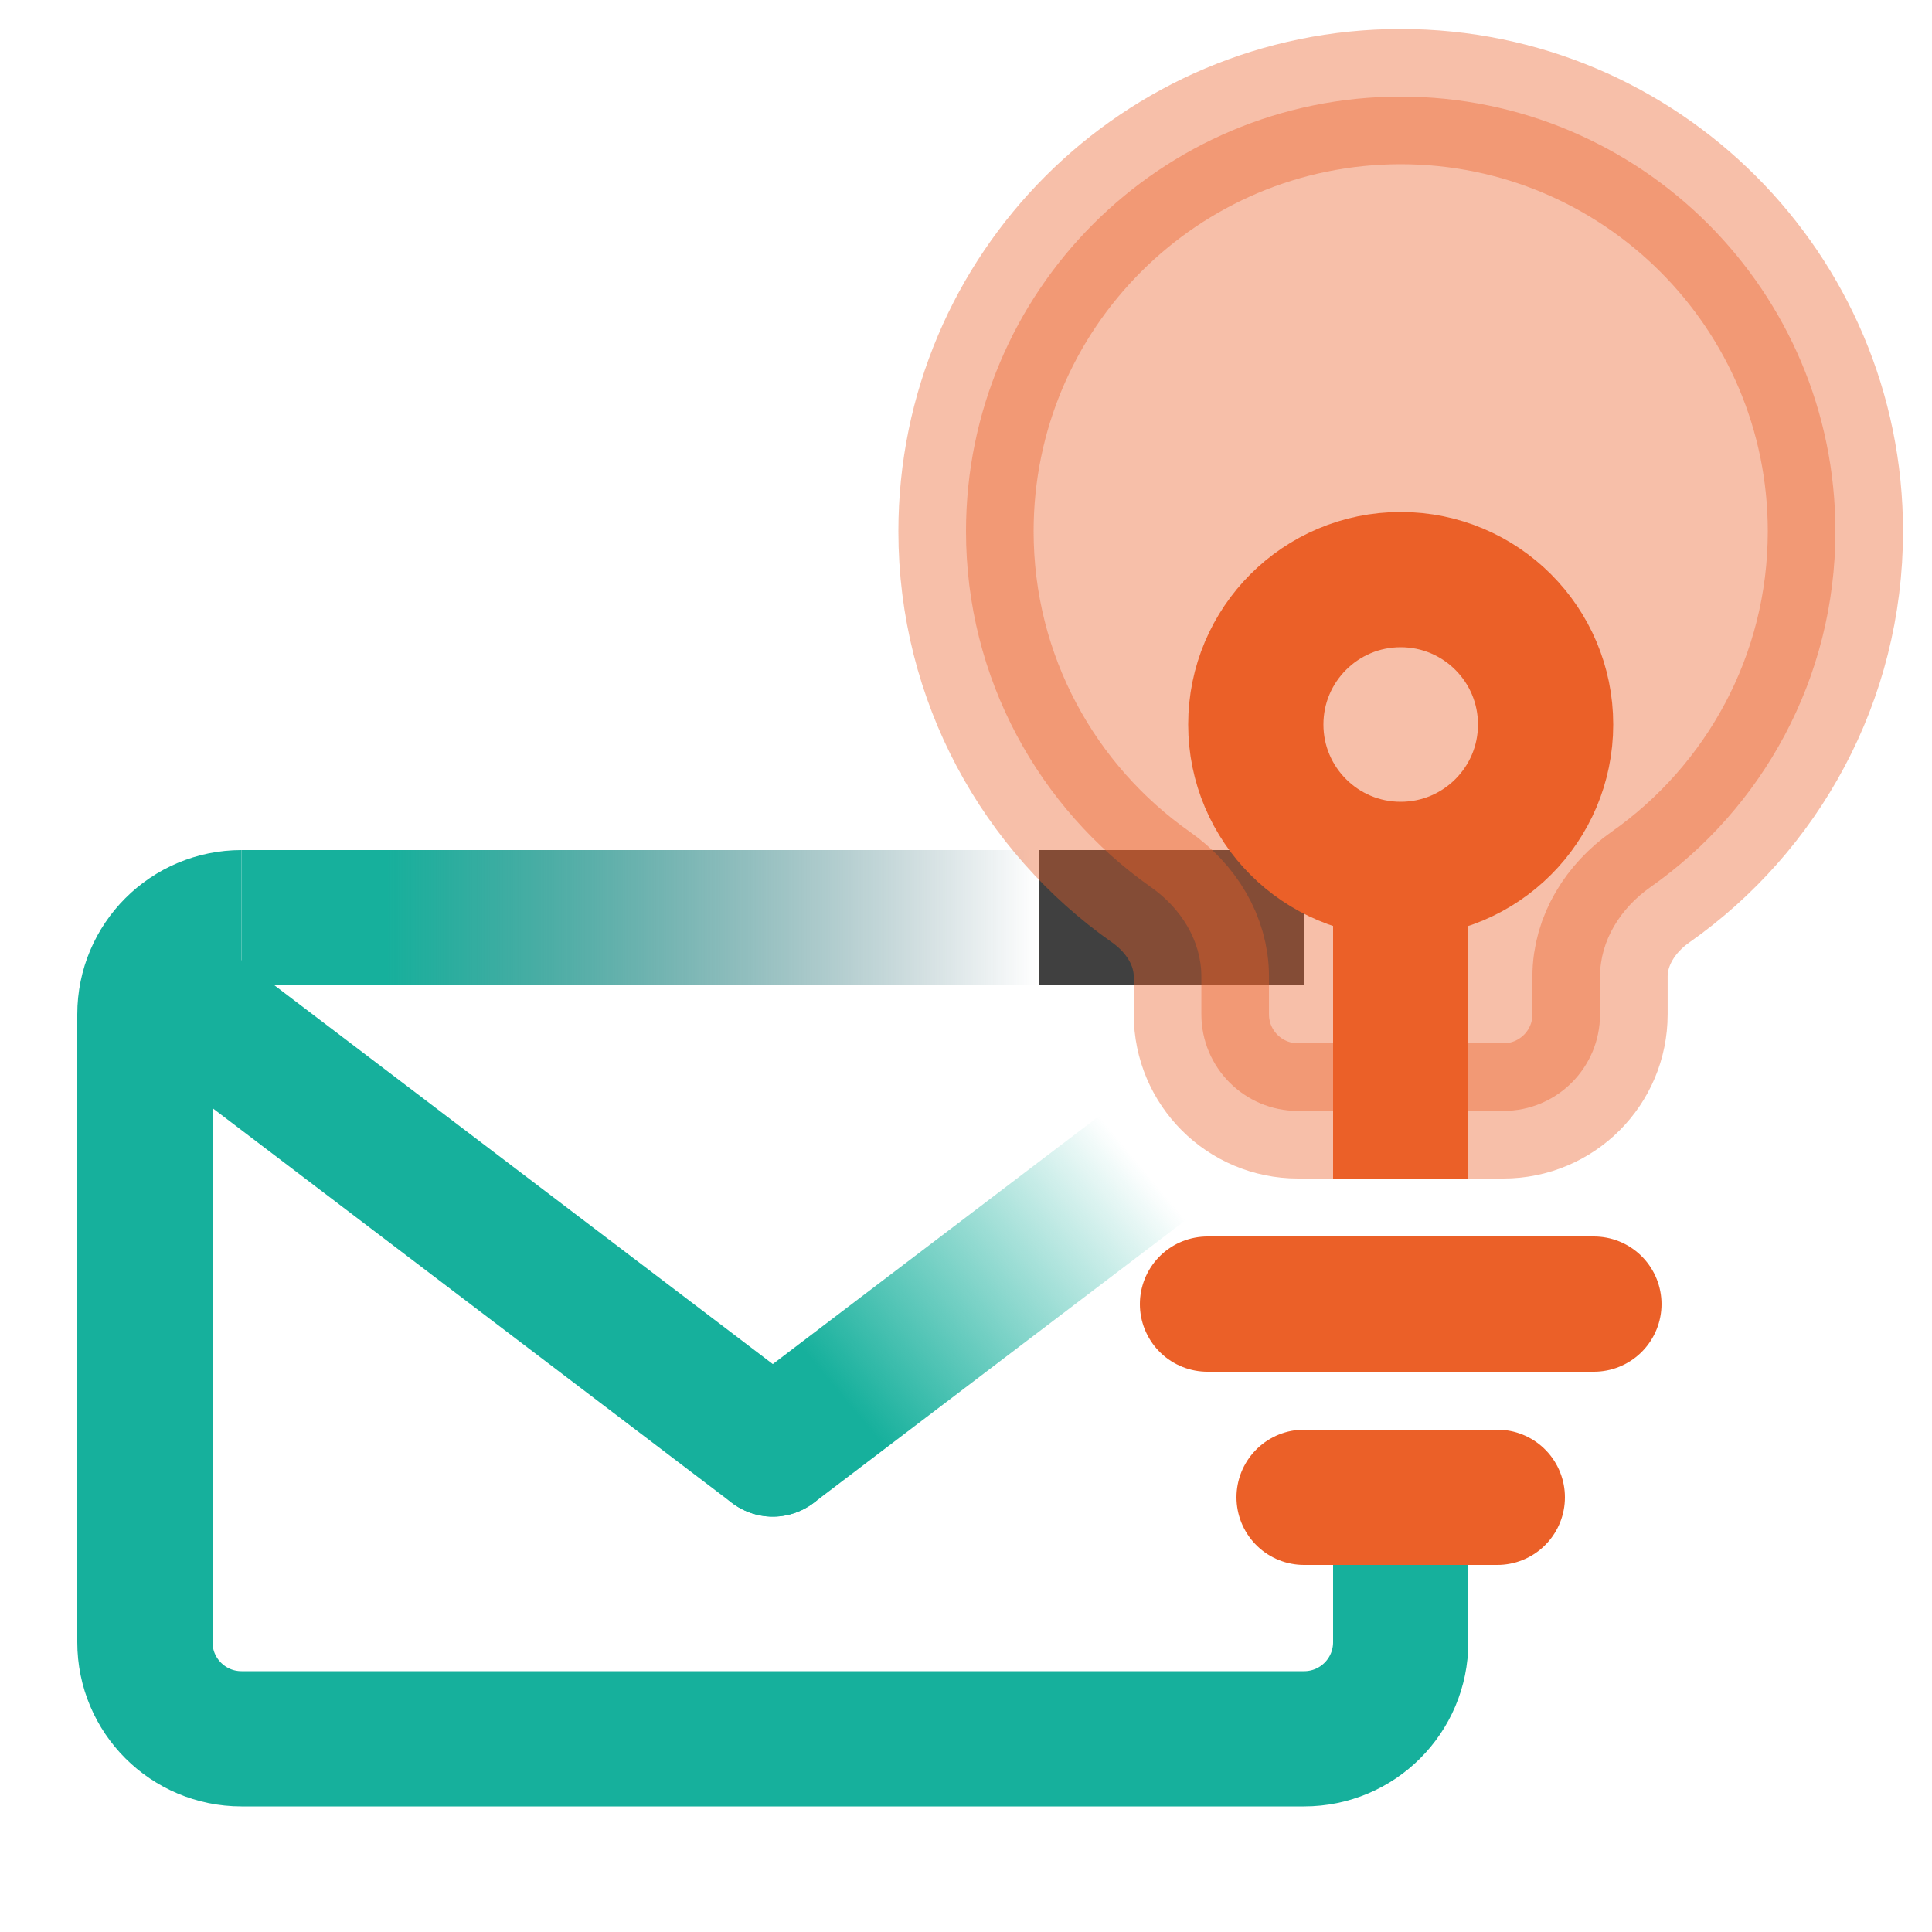
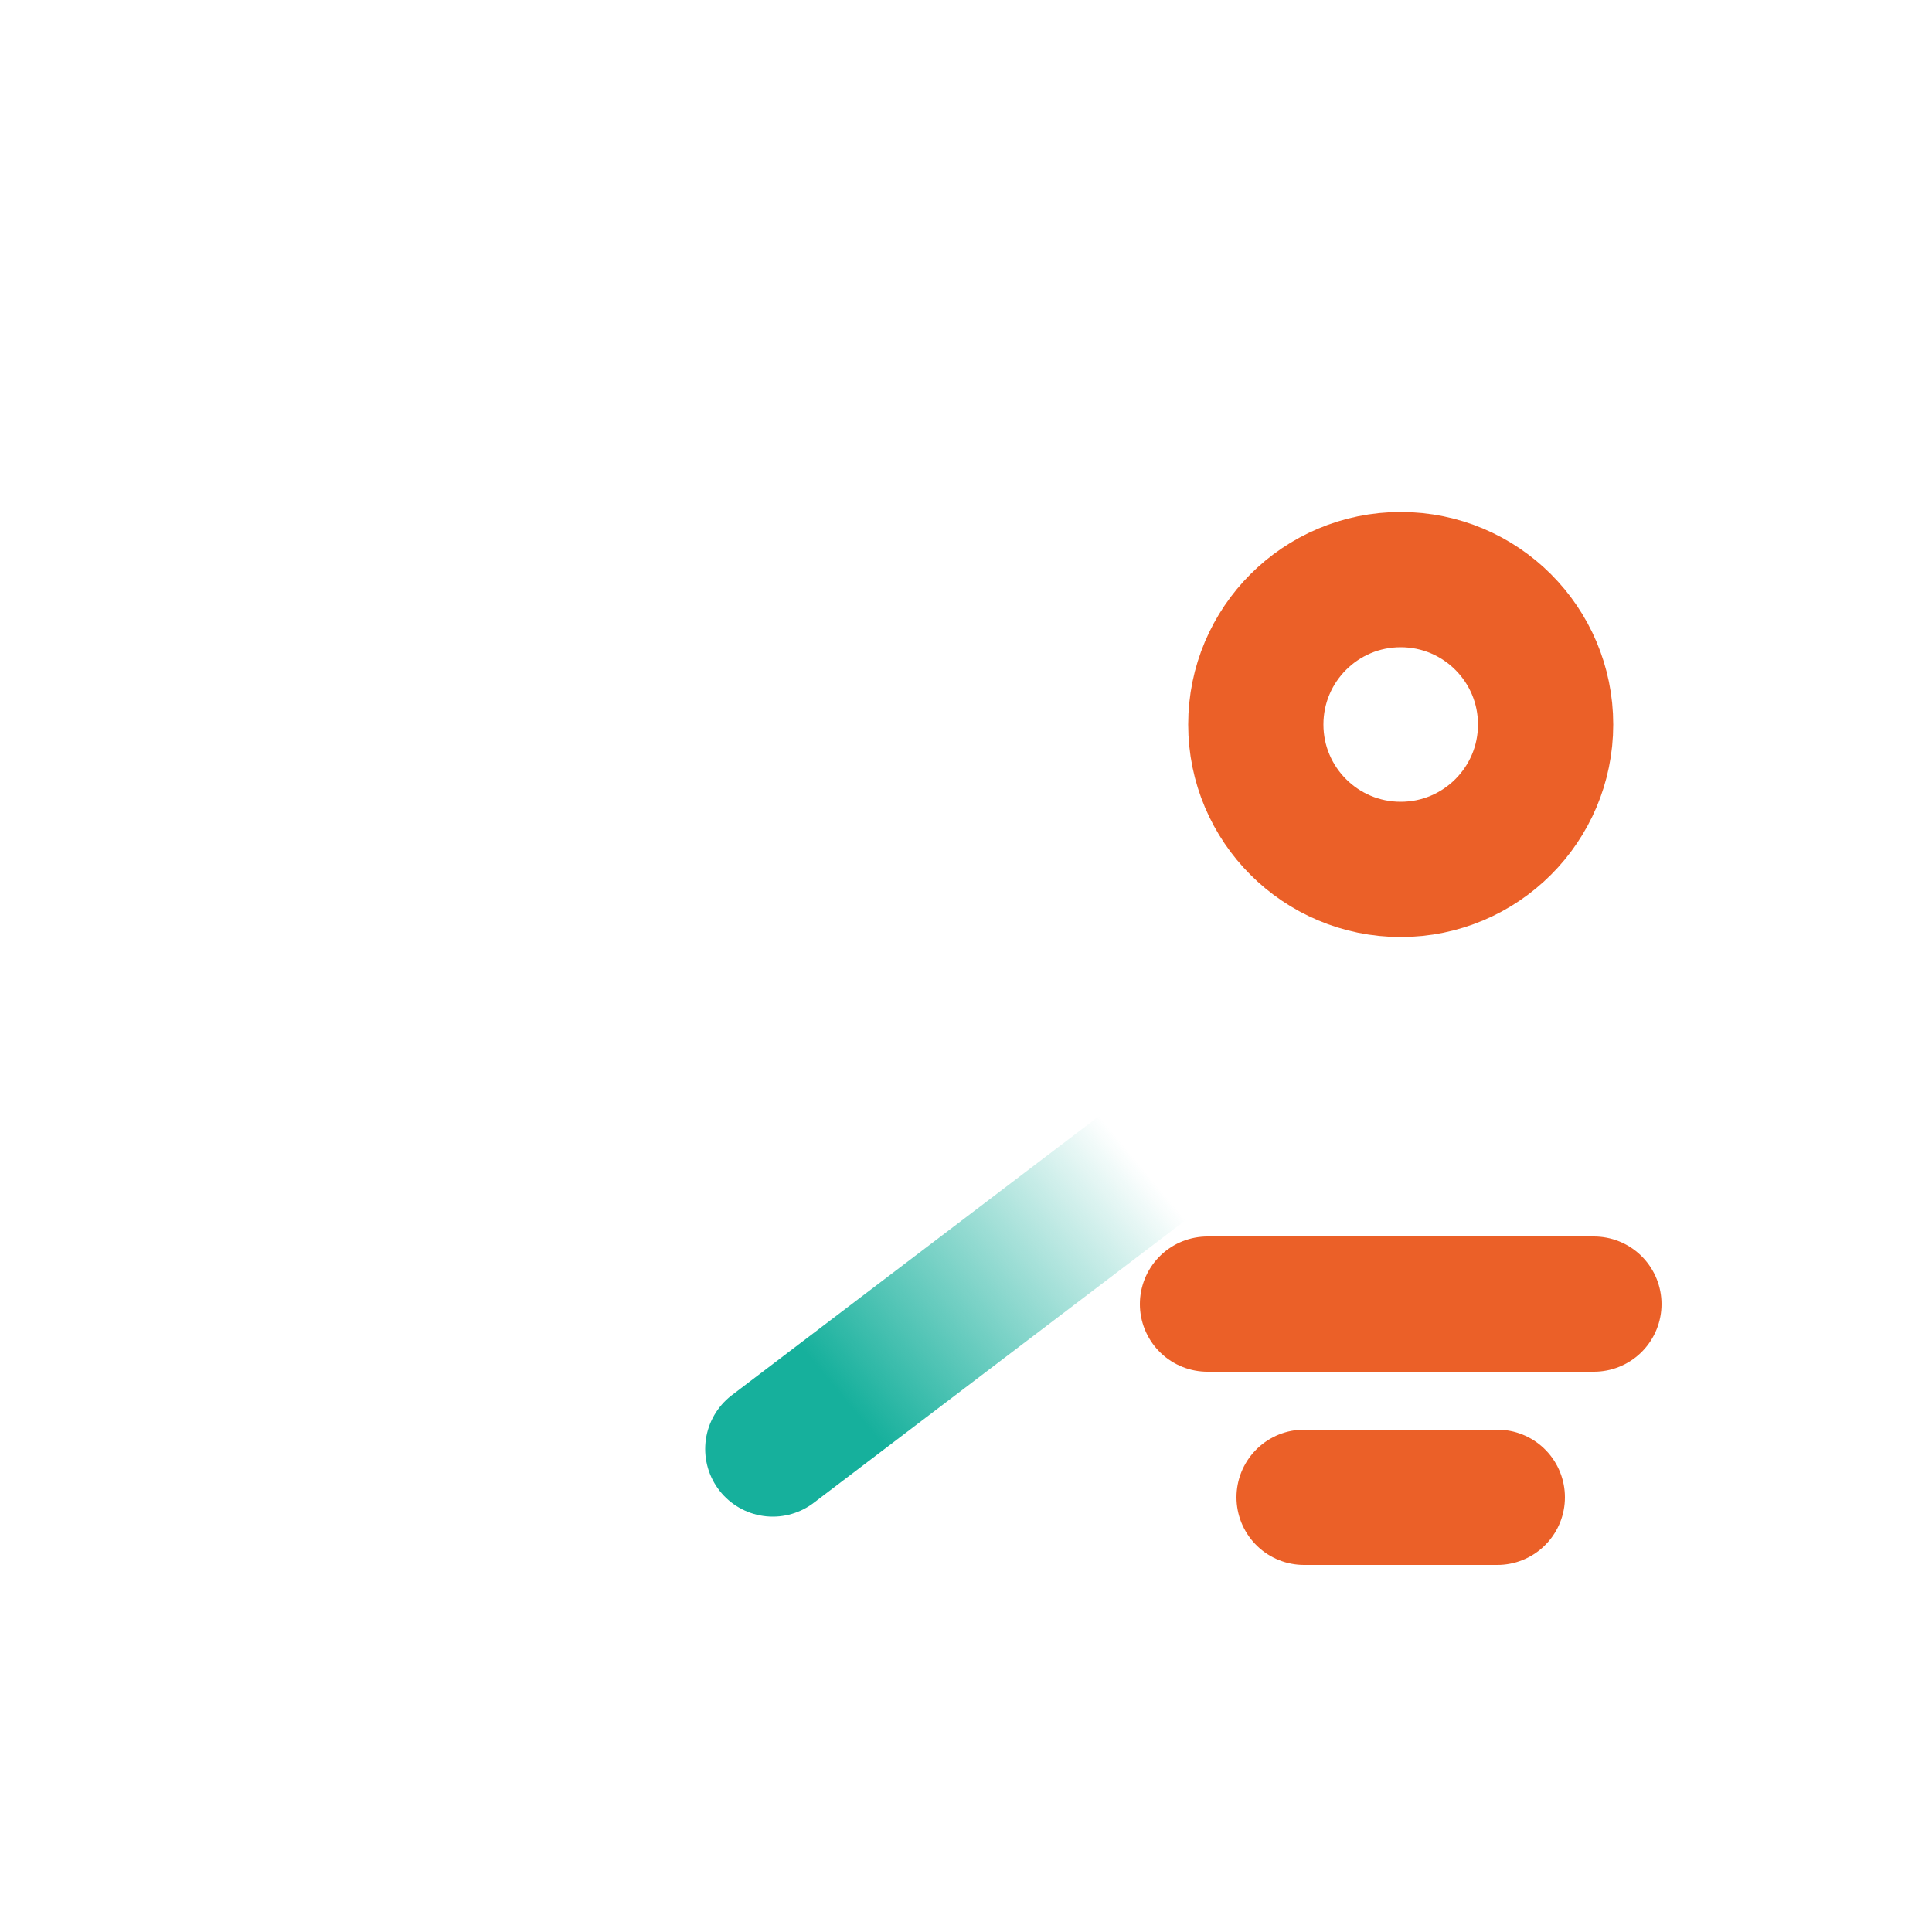
<svg xmlns="http://www.w3.org/2000/svg" width="40" height="40" viewBox="0 0 40 40" fill="none">
  <g id="newsletter">
-     <path id="Rectangle 96" d="M29 31V34C29 35.105 28.105 36 27 36H5C3.895 36 3 35.105 3 34V21C3 19.895 3.895 19 5 19" stroke="#16B09C" stroke-width="2.8" />
-     <path id="Vector 12" d="M16 30L3.5 20.5" stroke="#16B09C" stroke-width="2.8" stroke-linecap="round" stroke-linejoin="round" />
-     <path id="Rectangle 97" d="M27 19H5" stroke="url(#paint0_linear_3122_2332)" stroke-width="2.8" />
    <path id="Vector 13" d="M16 30L28.5 20.5" stroke="url(#paint1_linear_3122_2332)" stroke-width="2.8" stroke-linecap="round" stroke-linejoin="round" />
-     <path id="Ellipse 13" opacity="0.4" d="M29 2C24.029 2 20 6.029 20 11C20 14.047 21.515 16.741 23.832 18.369C24.444 18.799 24.873 19.47 24.873 20.218V21C24.873 22.105 25.768 23 26.873 23H31.127C32.232 23 33.127 22.105 33.127 21V20.218C33.127 19.47 33.556 18.799 34.168 18.369C36.485 16.741 38 14.047 38 11C38 6.029 33.971 2 29 2Z" fill="#EB6028" stroke="#EB6028" stroke-width="2.8" stroke-linecap="round" stroke-linejoin="round" />
    <path id="Line 2" d="M25 27H33" stroke="#EB6028" stroke-width="2.8" stroke-linecap="round" />
    <path id="Line 3" d="M27 31H31" stroke="#EB6028" stroke-width="2.8" stroke-linecap="round" />
-     <path id="Vector 14" d="M27.6 23L27.6 24.4L30.4 24.4L30.4 23L27.6 23ZM30.4 19C30.4 18.227 29.773 17.6 29 17.6C28.227 17.6 27.6 18.227 27.6 19L30.4 19ZM30.4 23L30.4 19L27.6 19L27.6 23L30.4 23Z" fill="#EB6028" />
    <circle id="Ellipse 14" cx="29" cy="15" r="3" stroke="#EB6028" stroke-width="2.8" />
  </g>
  <defs>
    <linearGradient id="paint0_linear_3122_2332" x1="8" y1="19" x2="21.5" y2="19" gradientUnits="userSpaceOnUse">
      <stop stop-color="#16B09C" />
      <stop offset="1" stop-color="#003949" stop-opacity="0" />
      <stop offset="1" stop-color="#404040" />
    </linearGradient>
    <linearGradient id="paint1_linear_3122_2332" x1="17.5" y1="29" x2="23.5" y2="24" gradientUnits="userSpaceOnUse">
      <stop stop-color="#16B09C" />
      <stop offset="1" stop-color="#16B09C" stop-opacity="0" />
    </linearGradient>
  </defs>
</svg>